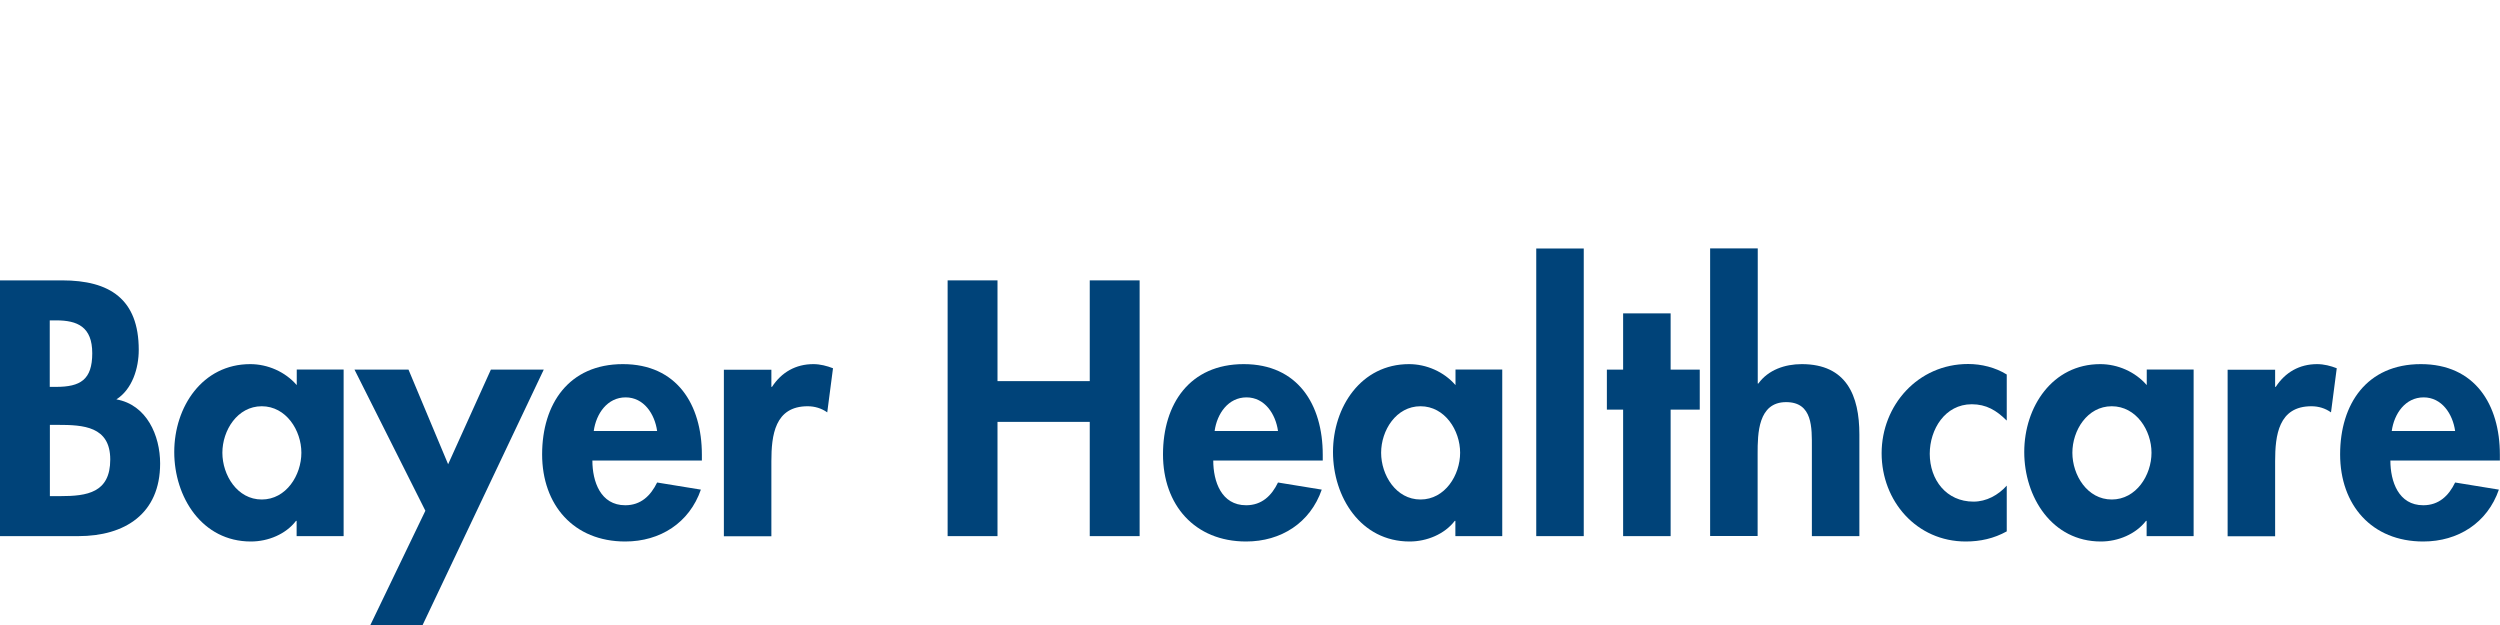
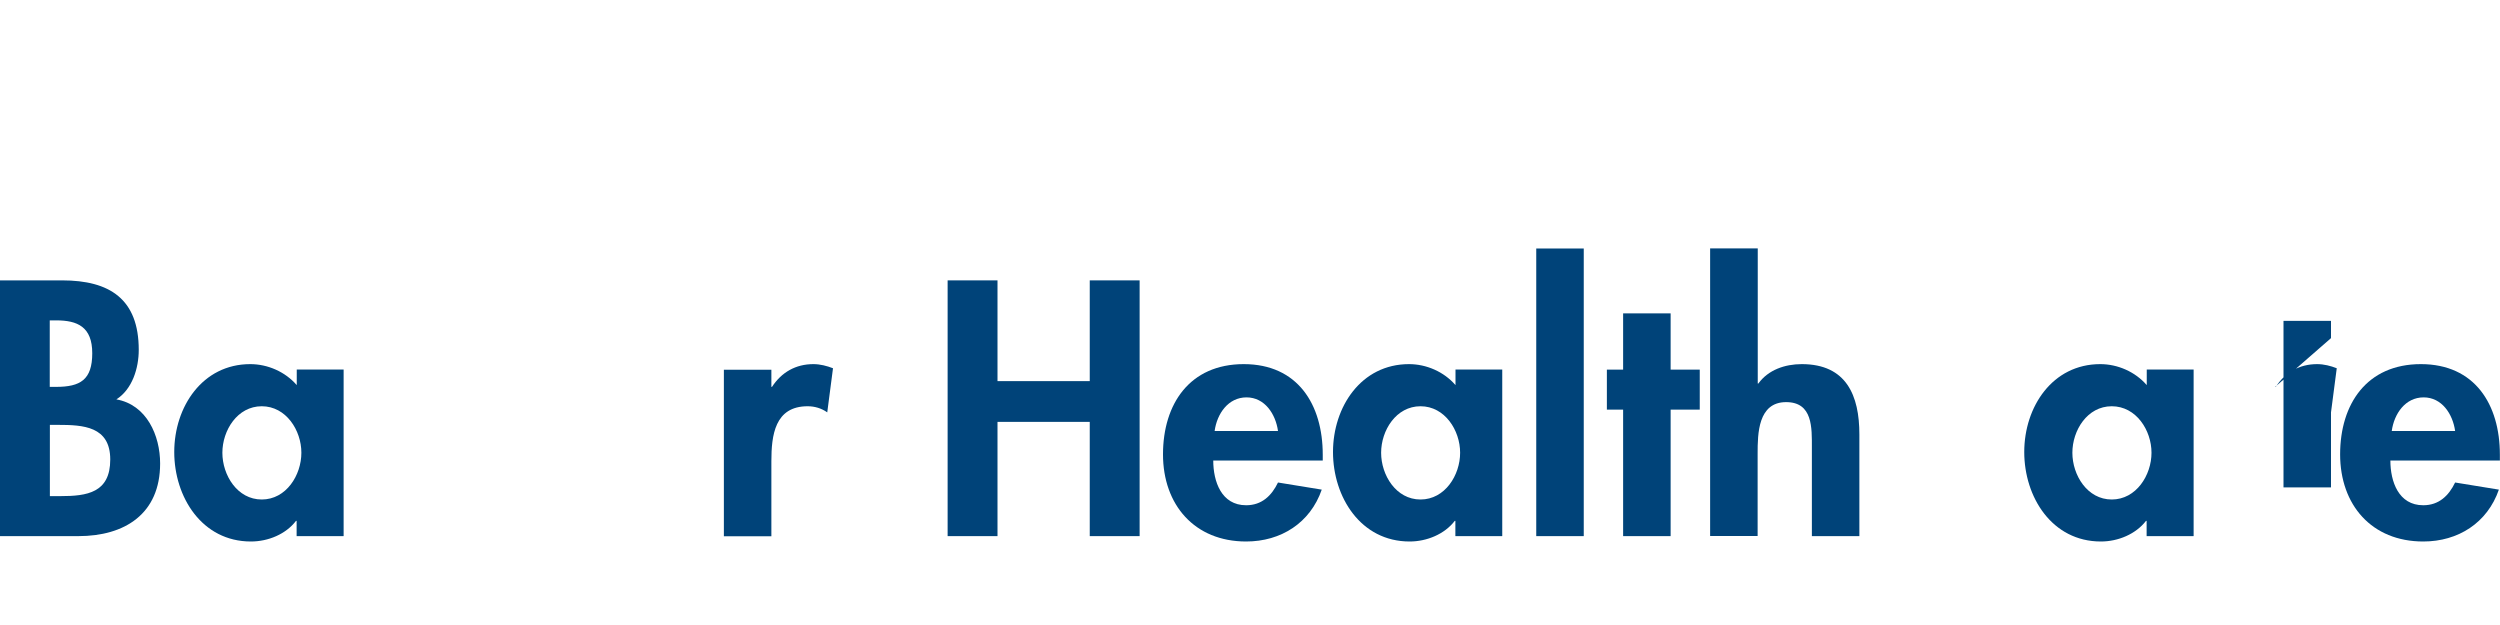
<svg xmlns="http://www.w3.org/2000/svg" id="Ebene_1" viewBox="0 0 200 50">
  <defs>
    <style>.cls-1{fill:#004379;stroke-width:0px;}</style>
  </defs>
  <path class="cls-1" d="m0,22.43h4.97c3.8,0,6.13,1.49,6.13,5.56,0,1.47-.52,3.15-1.79,3.96,2.42.43,3.5,2.88,3.5,5.13,0,4.02-2.82,5.81-6.54,5.81H0v-20.46Zm3.99,8.52h.49c1.95,0,2.9-.57,2.9-2.69s-1.19-2.63-2.88-2.63h-.52v5.32Zm0,8.74h.84c2.14,0,3.99-.27,3.99-2.93s-2.17-2.77-4.18-2.77h-.65v5.7Z" />
  <path class="cls-1" d="m27.48,42.89h-3.75v-1.22h-.05c-.81,1.06-2.22,1.65-3.61,1.65-3.91,0-6.13-3.55-6.13-7.16s2.25-7.03,6.08-7.03c1.38,0,2.79.6,3.72,1.68v-1.25h3.75v13.32Zm-3.37-6.67c0-1.79-1.22-3.72-3.17-3.72s-3.15,1.93-3.15,3.72,1.19,3.74,3.15,3.74,3.17-1.95,3.17-3.74Z" />
-   <path class="cls-1" d="m28.37,29.57h4.31l3.17,7.57,3.42-7.57h4.23l-9.69,20.43h-4.18l4.4-9.14-5.67-11.29Z" />
-   <path class="cls-1" d="m47.39,36.84c0,1.68.65,3.58,2.63,3.58,1.25,0,2.03-.76,2.55-1.82l3.5.57c-.92,2.66-3.26,4.15-6.05,4.15-4.13,0-6.65-2.93-6.65-6.97s2.14-7.22,6.46-7.22,6.32,3.23,6.32,7.25v.46h-8.76Zm5.18-2.36c-.19-1.36-1.06-2.69-2.52-2.69s-2.36,1.3-2.55,2.69h5.07Z" />
  <path class="cls-1" d="m61.71,30.95h.05c.76-1.17,1.9-1.82,3.31-1.82.54,0,1.08.14,1.57.33l-.46,3.53c-.46-.33-1.01-.49-1.57-.49-2.63,0-2.9,2.33-2.9,4.4v6h-3.8v-13.32h3.8v1.38Z" />
  <path class="cls-1" d="m87.18,30.49v-8.06h3.99v20.46h-3.99v-9.14h-7.38v9.14h-3.99v-20.46h3.99v8.06h7.38Z" />
  <path class="cls-1" d="m97.06,36.84c0,1.68.65,3.58,2.63,3.58,1.25,0,2.04-.76,2.55-1.82l3.5.57c-.92,2.66-3.26,4.15-6.05,4.15-4.12,0-6.65-2.93-6.65-6.97s2.14-7.22,6.46-7.22,6.32,3.23,6.32,7.25v.46h-8.76Zm5.18-2.36c-.19-1.36-1.06-2.69-2.52-2.69s-2.36,1.3-2.55,2.69h5.07Z" />
  <path class="cls-1" d="m120.17,42.89h-3.74v-1.22h-.05c-.81,1.06-2.23,1.65-3.61,1.65-3.91,0-6.13-3.55-6.13-7.16s2.25-7.03,6.08-7.03c1.38,0,2.79.6,3.72,1.68v-1.25h3.74v13.32Zm-3.36-6.67c0-1.79-1.22-3.72-3.17-3.72s-3.15,1.93-3.15,3.72,1.19,3.74,3.15,3.74,3.17-1.95,3.17-3.74Z" />
  <path class="cls-1" d="m126.7,42.89h-3.8v-23.01h3.8v23.01Z" />
  <path class="cls-1" d="m133.65,42.89h-3.8v-10.12h-1.3v-3.2h1.3v-4.5h3.8v4.5h2.33v3.2h-2.33v10.12Z" />
  <path class="cls-1" d="m140.62,19.88v10.8h.05c.79-1.09,2.12-1.55,3.47-1.55,3.58,0,4.61,2.52,4.61,5.62v8.14h-3.8v-7.06c0-1.6.08-3.66-2.06-3.66-2.25,0-2.28,2.52-2.28,4.12v6.59h-3.8v-23.01h3.8Z" />
-   <path class="cls-1" d="m160.53,33.64c-.81-.81-1.63-1.3-2.79-1.3-2.14,0-3.36,2.01-3.36,3.96,0,2.09,1.33,3.83,3.5,3.83,1.03,0,1.98-.52,2.66-1.28v3.66c-1.03.57-2.12.81-3.28.81-3.93,0-6.73-3.23-6.73-7.06s2.9-7.14,6.92-7.14c1.06,0,2.17.27,3.09.84v3.66Z" />
  <path class="cls-1" d="m175.48,42.89h-3.75v-1.22h-.05c-.82,1.06-2.23,1.65-3.61,1.65-3.91,0-6.13-3.55-6.13-7.16s2.25-7.03,6.08-7.03c1.38,0,2.79.6,3.72,1.68v-1.25h3.75v13.32Zm-3.36-6.67c0-1.79-1.22-3.72-3.18-3.72s-3.15,1.93-3.15,3.72,1.19,3.74,3.15,3.74,3.18-1.95,3.18-3.74Z" />
-   <path class="cls-1" d="m182.01,30.95h.05c.76-1.17,1.9-1.82,3.31-1.82.54,0,1.09.14,1.57.33l-.46,3.53c-.46-.33-1-.49-1.57-.49-2.63,0-2.9,2.33-2.9,4.4v6h-3.8v-13.32h3.8v1.38Z" />
+   <path class="cls-1" d="m182.01,30.95h.05c.76-1.17,1.9-1.82,3.31-1.82.54,0,1.09.14,1.57.33l-.46,3.53v6h-3.8v-13.32h3.8v1.38Z" />
  <path class="cls-1" d="m191.23,36.84c0,1.68.65,3.58,2.63,3.58,1.25,0,2.04-.76,2.55-1.82l3.5.57c-.92,2.66-3.26,4.15-6.05,4.15-4.13,0-6.65-2.93-6.65-6.97s2.14-7.22,6.46-7.22,6.32,3.23,6.32,7.25v.46h-8.77Zm5.18-2.36c-.19-1.36-1.06-2.69-2.52-2.69s-2.36,1.3-2.55,2.69h5.07Z" />
</svg>